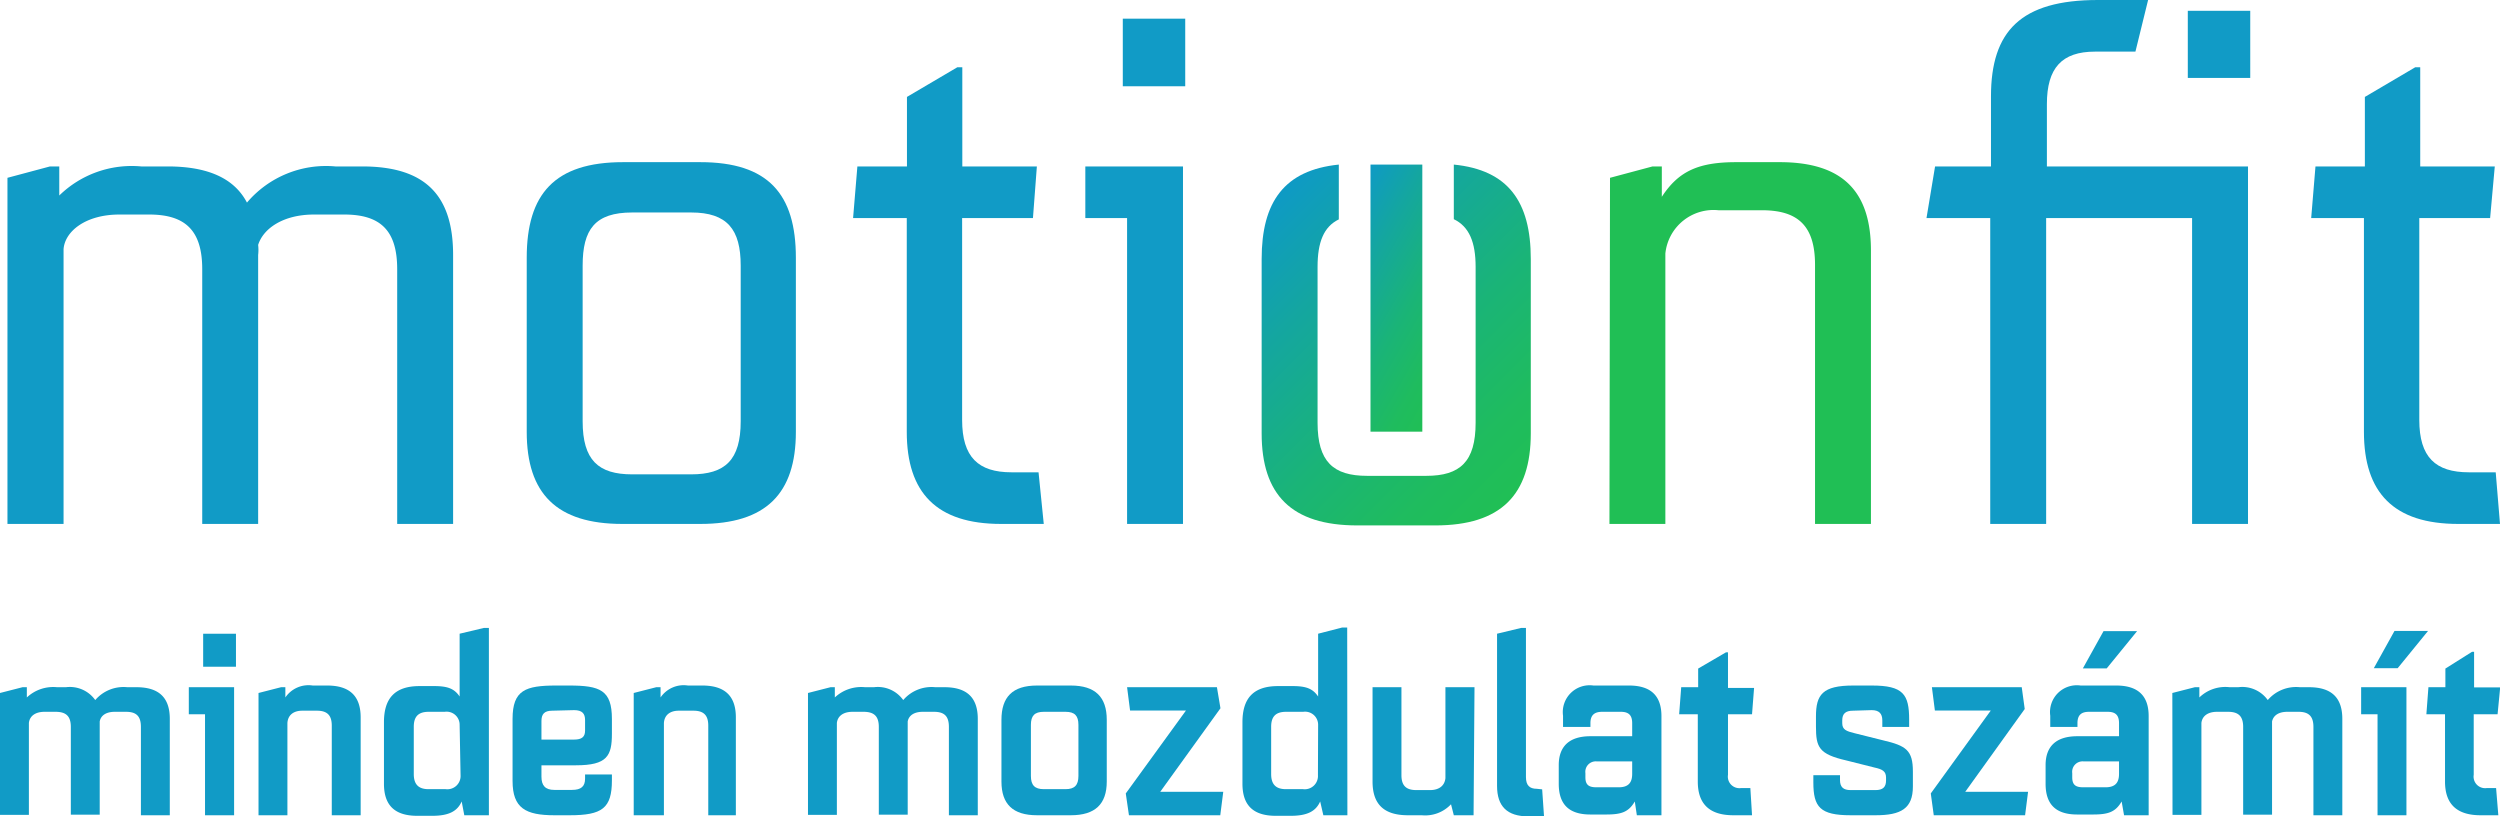
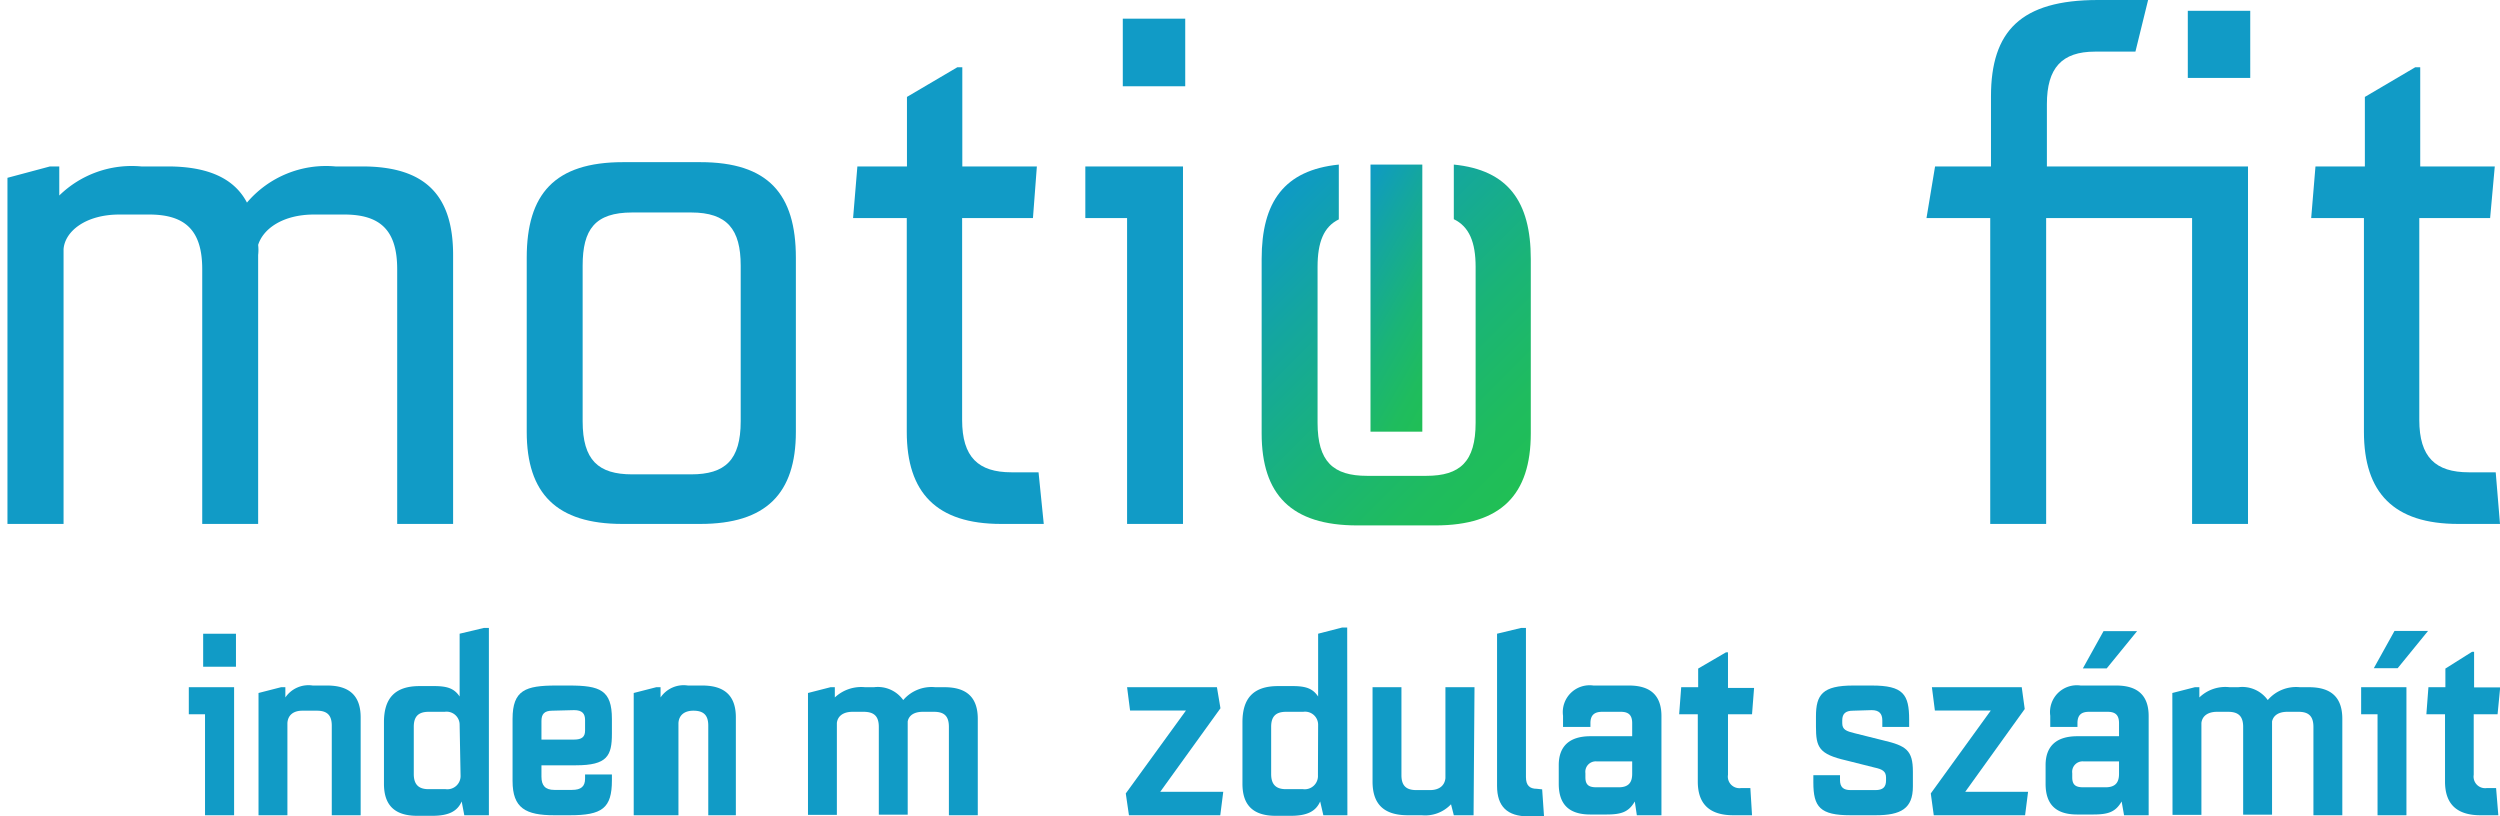
<svg xmlns="http://www.w3.org/2000/svg" xmlns:xlink="http://www.w3.org/1999/xlink" viewBox="0 0 134.13 43.8">
  <defs>
    <style>.cls-1{fill:#119bc6;}.cls-2{fill:#20bf55;}.cls-3{fill:url(#linear-gradient);}.cls-4{fill:url(#linear-gradient-2);}.cls-5{fill:url(#linear-gradient-3);}</style>
    <linearGradient id="linear-gradient" x1="71.38" y1="20.07" x2="78.47" y2="11.91" gradientUnits="userSpaceOnUse">
      <stop offset="0" stop-color="#7f7d7d" />
      <stop offset="0.07" stop-color="#696767" stop-opacity="0.76" />
      <stop offset="0.16" stop-color="#545151" stop-opacity="0.53" />
      <stop offset="0.26" stop-color="#423e3e" stop-opacity="0.33" />
      <stop offset="0.38" stop-color="#353030" stop-opacity="0.18" />
      <stop offset="0.51" stop-color="#2b2626" stop-opacity="0.08" />
      <stop offset="0.67" stop-color="#262121" stop-opacity="0.02" />
      <stop offset="1" stop-color="#241f1f" stop-opacity="0" />
    </linearGradient>
    <linearGradient id="linear-gradient-2" x1="70.78" y1="13.6" x2="79.07" y2="18.39" gradientUnits="userSpaceOnUse">
      <stop offset="0" stop-color="#0e9ac5" />
      <stop offset="0.26" stop-color="#14a6a0" />
      <stop offset="0.58" stop-color="#1ab477" />
      <stop offset="0.84" stop-color="#1fbc5e" />
      <stop offset="1" stop-color="#20bf55" />
    </linearGradient>
    <linearGradient id="linear-gradient-3" x1="67.69" y1="11.27" x2="82.13" y2="25.71" xlink:href="#linear-gradient-2" />
  </defs>
  <g id="Layer_2" data-name="Layer 2">
    <g id="Layer_1-2" data-name="Layer 1">
-       <path class="cls-1" d="M0,37.18l1.21-.31h.23v.55a2.07,2.07,0,0,1,1.62-.55h.48a1.67,1.67,0,0,1,1.57.69,2,2,0,0,1,1.72-.69h.49c1.22,0,1.79.57,1.79,1.7v5.17H7.56V39c0-.58-.25-.81-.8-.81h-.6c-.46,0-.75.19-.81.52v5H3.8V39c0-.58-.26-.81-.82-.81H2.39c-.5,0-.8.23-.84.6v4.93H0Z" />
      <path class="cls-1" d="M10.13,38.32V36.87h2.43v6.87H11V38.32ZM10.9,34h1.76v1.77H10.9Z" />
      <path class="cls-1" d="M13.87,37.18l1.21-.31h.23v.55a1.5,1.5,0,0,1,1.47-.64h.77c1.23,0,1.8.58,1.8,1.71v5.25H17.8V38.93c0-.57-.26-.8-.8-.8h-.78c-.5,0-.78.26-.8.67v4.94H13.87Z" />
      <path class="cls-1" d="M26.23,43.74H24.91L24.77,43c-.23.52-.68.77-1.58.77h-.8c-1.24,0-1.79-.59-1.79-1.72v-3.3c0-1.28.58-1.94,1.91-1.94h.79c.72,0,1.08.14,1.36.56V34l1.3-.31h.27Zm-1.57-4.85a.7.7,0,0,0-.8-.7H23c-.53,0-.8.23-.8.8v2.54c0,.57.27.81.79.81h.92a.71.71,0,0,0,.8-.75Z" />
      <path class="cls-1" d="M30.69,42.38c.49,0,.7-.19.7-.6v-.23h1.44v.32c0,1.5-.53,1.87-2.27,1.87h-.81c-1.55,0-2.25-.38-2.25-1.84V38.57c0-1.55.7-1.79,2.35-1.79h.68c1.66,0,2.3.24,2.3,1.79v.8c0,1.18-.25,1.69-1.93,1.69H29.05v.61c0,.47.2.71.69.71Zm-1.06-4.25c-.43,0-.58.19-.58.55v1H30.8c.41,0,.59-.14.59-.48v-.57c0-.34-.15-.53-.59-.53Z" />
-       <path class="cls-1" d="M34,37.18l1.21-.31h.23v.55a1.5,1.5,0,0,1,1.47-.64h.77c1.23,0,1.8.58,1.8,1.71v5.25H38V38.93c0-.57-.26-.8-.8-.8h-.78c-.5,0-.78.26-.8.67v4.94H34Z" />
+       <path class="cls-1" d="M34,37.18l1.21-.31h.23v.55a1.5,1.5,0,0,1,1.47-.64h.77c1.23,0,1.8.58,1.8,1.71v5.25H38V38.93c0-.57-.26-.8-.8-.8c-.5,0-.78.26-.8.67v4.94H34Z" />
      <path class="cls-1" d="M43.35,37.18l1.21-.31h.23v.55a2.07,2.07,0,0,1,1.62-.55h.48a1.67,1.67,0,0,1,1.57.69,2,2,0,0,1,1.72-.69h.49c1.22,0,1.79.57,1.79,1.7v5.17H50.91V39c0-.58-.25-.81-.8-.81h-.6c-.46,0-.75.19-.81.52v5H47.15V39c0-.58-.26-.81-.82-.81h-.59c-.5,0-.8.23-.84.6v4.93H43.35Z" />
-       <path class="cls-1" d="M57.45,36.78c1.32,0,1.93.62,1.93,1.84v3.31c0,1.21-.62,1.81-1.93,1.81H55.64c-1.3,0-1.91-.6-1.91-1.81V38.62c0-1.22.59-1.84,1.91-1.84ZM56,38.19c-.49,0-.69.21-.69.7v2.74c0,.5.21.71.69.71h1.17c.48,0,.69-.21.69-.71V38.89c0-.49-.2-.7-.69-.7Z" />
      <path class="cls-1" d="M62.25,42.48h3.38l-.16,1.26h-4.9l-.17-1.17,3.23-4.45h-3l-.16-1.25h4.82L65.48,38Z" />
      <path class="cls-1" d="M72.29,43.74H71L70.83,43c-.23.52-.68.77-1.58.77h-.8c-1.24,0-1.79-.59-1.79-1.72v-3.3c0-1.28.58-1.94,1.91-1.94h.79c.72,0,1.08.14,1.36.56V34L72,33.67h.28Zm-1.57-4.85a.7.7,0,0,0-.8-.7H69c-.53,0-.8.23-.8.8v2.54c0,.57.27.81.79.81h.92a.71.71,0,0,0,.8-.75Z" />
      <path class="cls-1" d="M79.06,43.74H78l-.15-.59a1.9,1.9,0,0,1-1.57.59h-.74c-1.3,0-1.9-.6-1.9-1.81V36.87h1.55v4.72c0,.57.26.8.8.8h.73c.51,0,.79-.25.83-.64V36.87h1.56Z" />
      <path class="cls-1" d="M82.74,42.35l.1,1.45H82c-1.14,0-1.68-.54-1.68-1.63V34l1.29-.31h.26v8c0,.44.19.63.58.63Z" />
      <path class="cls-1" d="M87.71,43c-.33.57-.72.7-1.54.7h-.84c-1.14,0-1.7-.53-1.7-1.65v-1c0-1,.56-1.55,1.7-1.55h2.24v-.7c0-.43-.19-.61-.61-.61h-1c-.42,0-.63.18-.63.61V39H83.86V38.4a1.44,1.44,0,0,1,1.63-1.62H87.4c1.17,0,1.74.55,1.74,1.64v5.32H87.82Zm-.87-.76c.5,0,.73-.22.73-.72v-.67H85.66a.56.56,0,0,0-.6.63v.23c0,.44.23.53.6.53Z" />
      <path class="cls-1" d="M94,38.32H92.71v3.25a.62.62,0,0,0,.71.71h.49L94,43.74h-1c-1.3,0-1.91-.62-1.91-1.81V38.32h-1l.11-1.45h.91v-1L92.6,35h.11v1.91h1.4Z" />
      <path class="cls-1" d="M99.42,38.13c-.4,0-.58.16-.58.52v.15c0,.35.22.43.67.54l1.52.38c1.24.29,1.6.53,1.6,1.68v.8c0,1.18-.64,1.54-2,1.54H99.29c-1.64,0-2-.44-2-1.76v-.39h1.43v.26c0,.38.18.54.57.54h1.33c.4,0,.57-.16.57-.52v-.15c0-.35-.21-.45-.62-.54l-1.51-.38c-1.48-.34-1.63-.71-1.63-1.82v-.54c0-1.17.35-1.66,2-1.66h1c1.68,0,2,.47,2,1.83V39h-1.44v-.35c0-.37-.18-.55-.57-.55Z" />
      <path class="cls-1" d="M105.44,42.48h3.37l-.16,1.26h-4.9l-.16-1.17,3.22-4.45h-3l-.16-1.25h4.82l.16,1.17Z" />
      <path class="cls-1" d="M113.83,43c-.33.57-.72.7-1.54.7h-.84c-1.14,0-1.7-.53-1.7-1.65v-1c0-1,.56-1.55,1.7-1.55h2.24v-.7c0-.43-.19-.61-.61-.61h-1c-.42,0-.62.18-.62.61V39H110V38.4a1.44,1.44,0,0,1,1.63-1.62h1.91c1.17,0,1.74.55,1.74,1.64v5.32h-1.32Zm-.87-.76c.5,0,.73-.22.73-.72v-.67h-1.91a.56.56,0,0,0-.6.63v.23c0,.44.23.53.6.53Zm-1.21-6.38,1.11-2h1.8l-1.63,2Z" />
      <path class="cls-1" d="M116.55,37.18l1.21-.31H118v.55a2,2,0,0,1,1.62-.55h.47a1.68,1.68,0,0,1,1.58.69,2,2,0,0,1,1.72-.69h.49c1.22,0,1.79.57,1.79,1.7v5.17h-1.55V39c0-.58-.26-.81-.8-.81h-.6c-.46,0-.75.19-.82.52v5h-1.55V39c0-.58-.26-.81-.81-.81h-.59c-.5,0-.8.23-.84.6v4.93h-1.55Z" />
      <path class="cls-1" d="M126.68,38.32V36.87h2.43v6.87h-1.55V38.32Zm.68-2.47,1.11-2h1.8l-1.63,2Z" />
      <path class="cls-1" d="M134,38.32h-1.28v3.25a.62.62,0,0,0,.71.71h.49l.12,1.46h-.95c-1.3,0-1.91-.62-1.91-1.81V38.32h-1l.11-1.45h.91v-1l1.43-.9h.11v1.91h1.4Z" />
      <path class="cls-1" d="M.4,9.54l2.28-.61h.5v1.56a5.56,5.56,0,0,1,4.4-1.56H9c2.16,0,3.57.64,4.25,1.94A5.56,5.56,0,0,1,18,8.93h1.44c3.42,0,4.87,1.59,4.87,4.75V28.11h-3V14.44c0-2.09-.91-2.93-2.84-2.93H16.85c-1.67,0-2.73.76-3,1.63a2.33,2.33,0,0,1,0,.54V28.11h-3V14.44c0-2.09-.92-2.93-2.85-2.93H6.41c-1.83,0-2.93.91-3,1.86V28.11H.4Z" />
      <path class="cls-1" d="M37.57,8.7c3.65,0,5.13,1.71,5.13,5.13v9.34c0,3.31-1.6,4.94-5.13,4.94H33.39c-3.53,0-5.13-1.63-5.13-4.94V13.83c0-3.42,1.49-5.13,5.17-5.13Zm-3.65,2.7c-2,0-2.66.91-2.66,2.85V22.6c0,2.09.84,2.85,2.66,2.85h3.16c1.82,0,2.66-.76,2.66-2.85V14.25c0-1.94-.72-2.85-2.66-2.85Z" />
      <path class="cls-1" d="M55.42,11.7h-3.8V22.53c0,2,.87,2.81,2.65,2.81h1.45L56,28.11H53.71c-3.46,0-5.06-1.67-5.06-4.94V11.7H45.77L46,8.93h2.66V5.2l2.7-1.59h.27V8.93h4Z" />
      <path class="cls-1" d="M58.23,11.7V8.93h5.24V28.11h-3V11.7ZM60.24,1h3.35V4.63H60.24Z" />
-       <path class="cls-2" d="M86.38,9.54l2.28-.61h.5v1.63c.91-1.4,2-1.86,4-1.86h2.32c3.42,0,4.9,1.6,4.9,4.75V28.11h-3V14.21c0-2.09-.91-2.93-2.85-2.93H92.2a2.6,2.6,0,0,0-2.85,2.32V28.11h-3Z" />
      <path class="cls-1" d="M109.82,5.58V8.93h10.79V28.11h-3V11.7h-7.83V28.11h-3V11.7h-3.42l.46-2.77h3V5.17c0-3.5,1.6-5.17,5.74-5.17h2.69l-.68,2.77h-2.17C110.62,2.77,109.82,3.65,109.82,5.58Zm7.56-5h3.35V4.18h-3.35Z" />
      <path class="cls-1" d="M133.6,11.7h-3.8V22.53c0,2,.87,2.81,2.66,2.81h1.44l.23,2.77h-2.24c-3.46,0-5.06-1.67-5.06-4.94V11.7H124l.23-2.77h2.65V5.2l2.7-1.59h.27V8.93h4Z" />
      <line class="cls-3" x1="74.93" y1="8.83" x2="74.93" y2="23.16" />
      <rect class="cls-4" x="73.53" y="8.83" width="2.78" height="14.33" />
      <path class="cls-5" d="M78,8.83v2.93c.83.4,1.17,1.24,1.17,2.56v8.36c0,2.09-.83,2.85-2.65,2.85H73.35c-1.82,0-2.66-.76-2.66-2.85V14.32c0-1.31.32-2.15,1.14-2.55V8.83c-2.93.3-4.14,2-4.14,5.07v9.35c0,3.3,1.6,4.94,5.13,4.94H77c3.53,0,5.13-1.64,5.13-4.94V13.9C82.13,10.81,80.91,9.12,78,8.83Z" />
    </g>
  </g>
</svg>